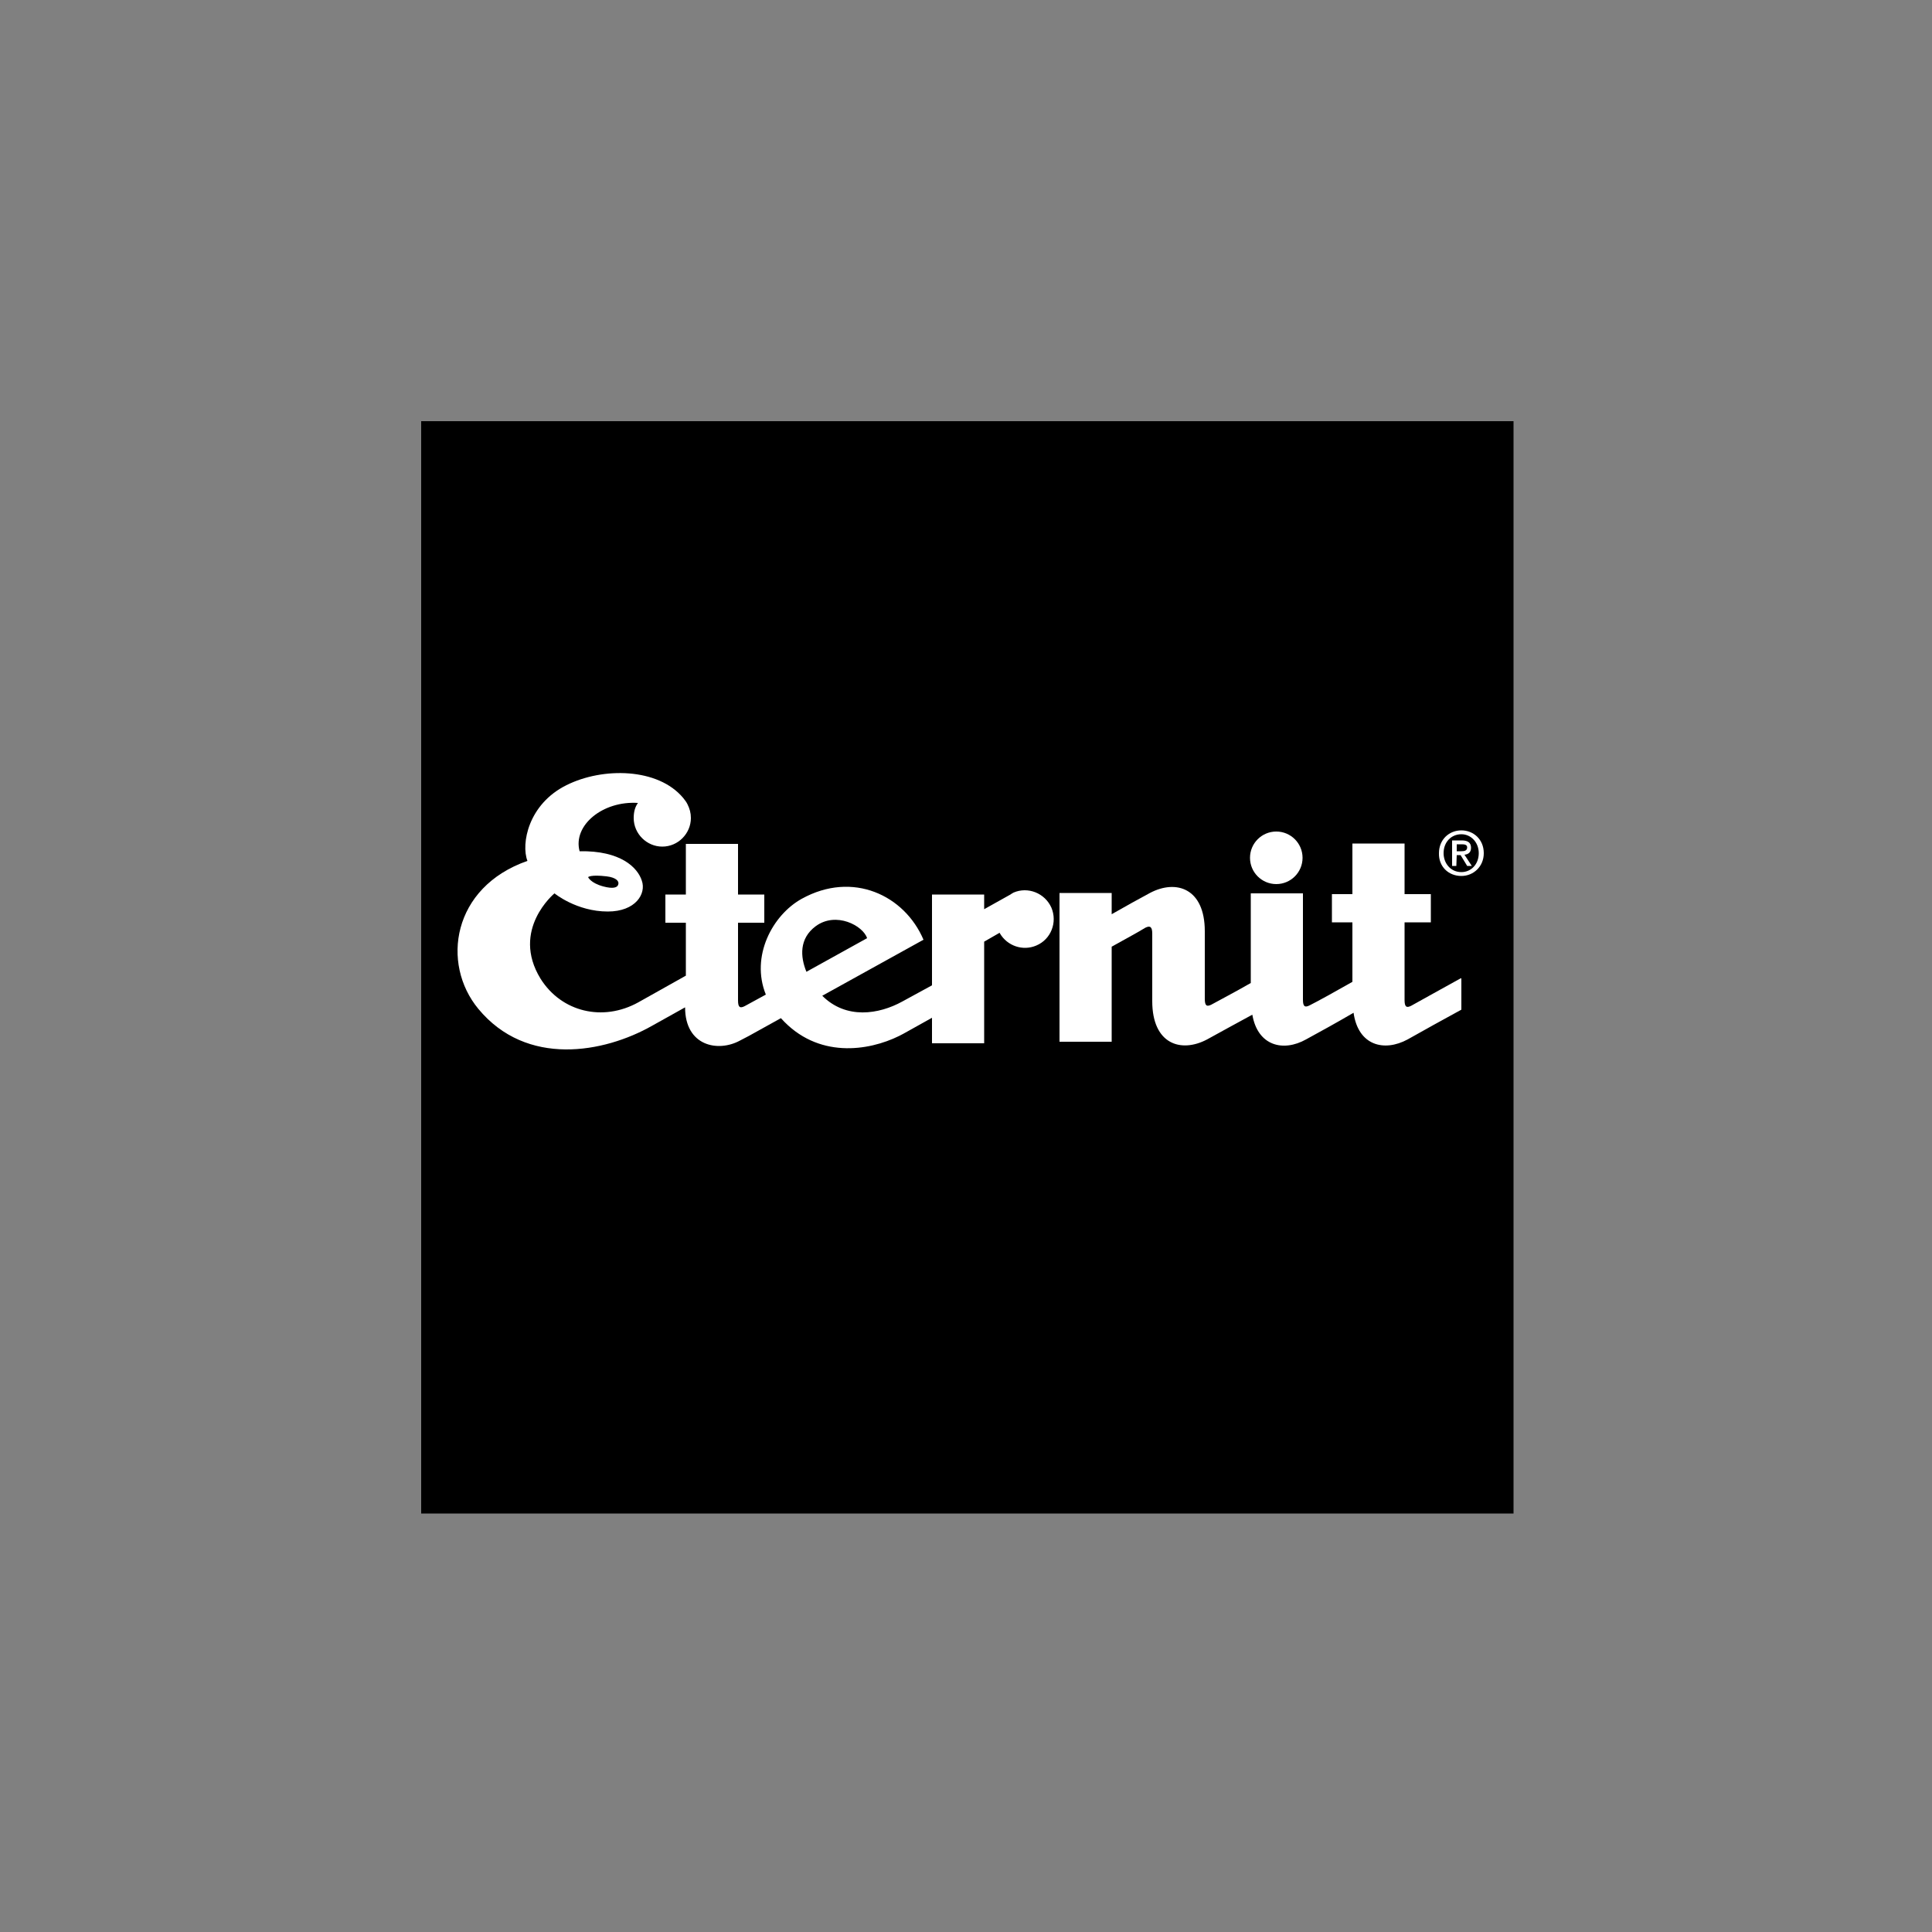
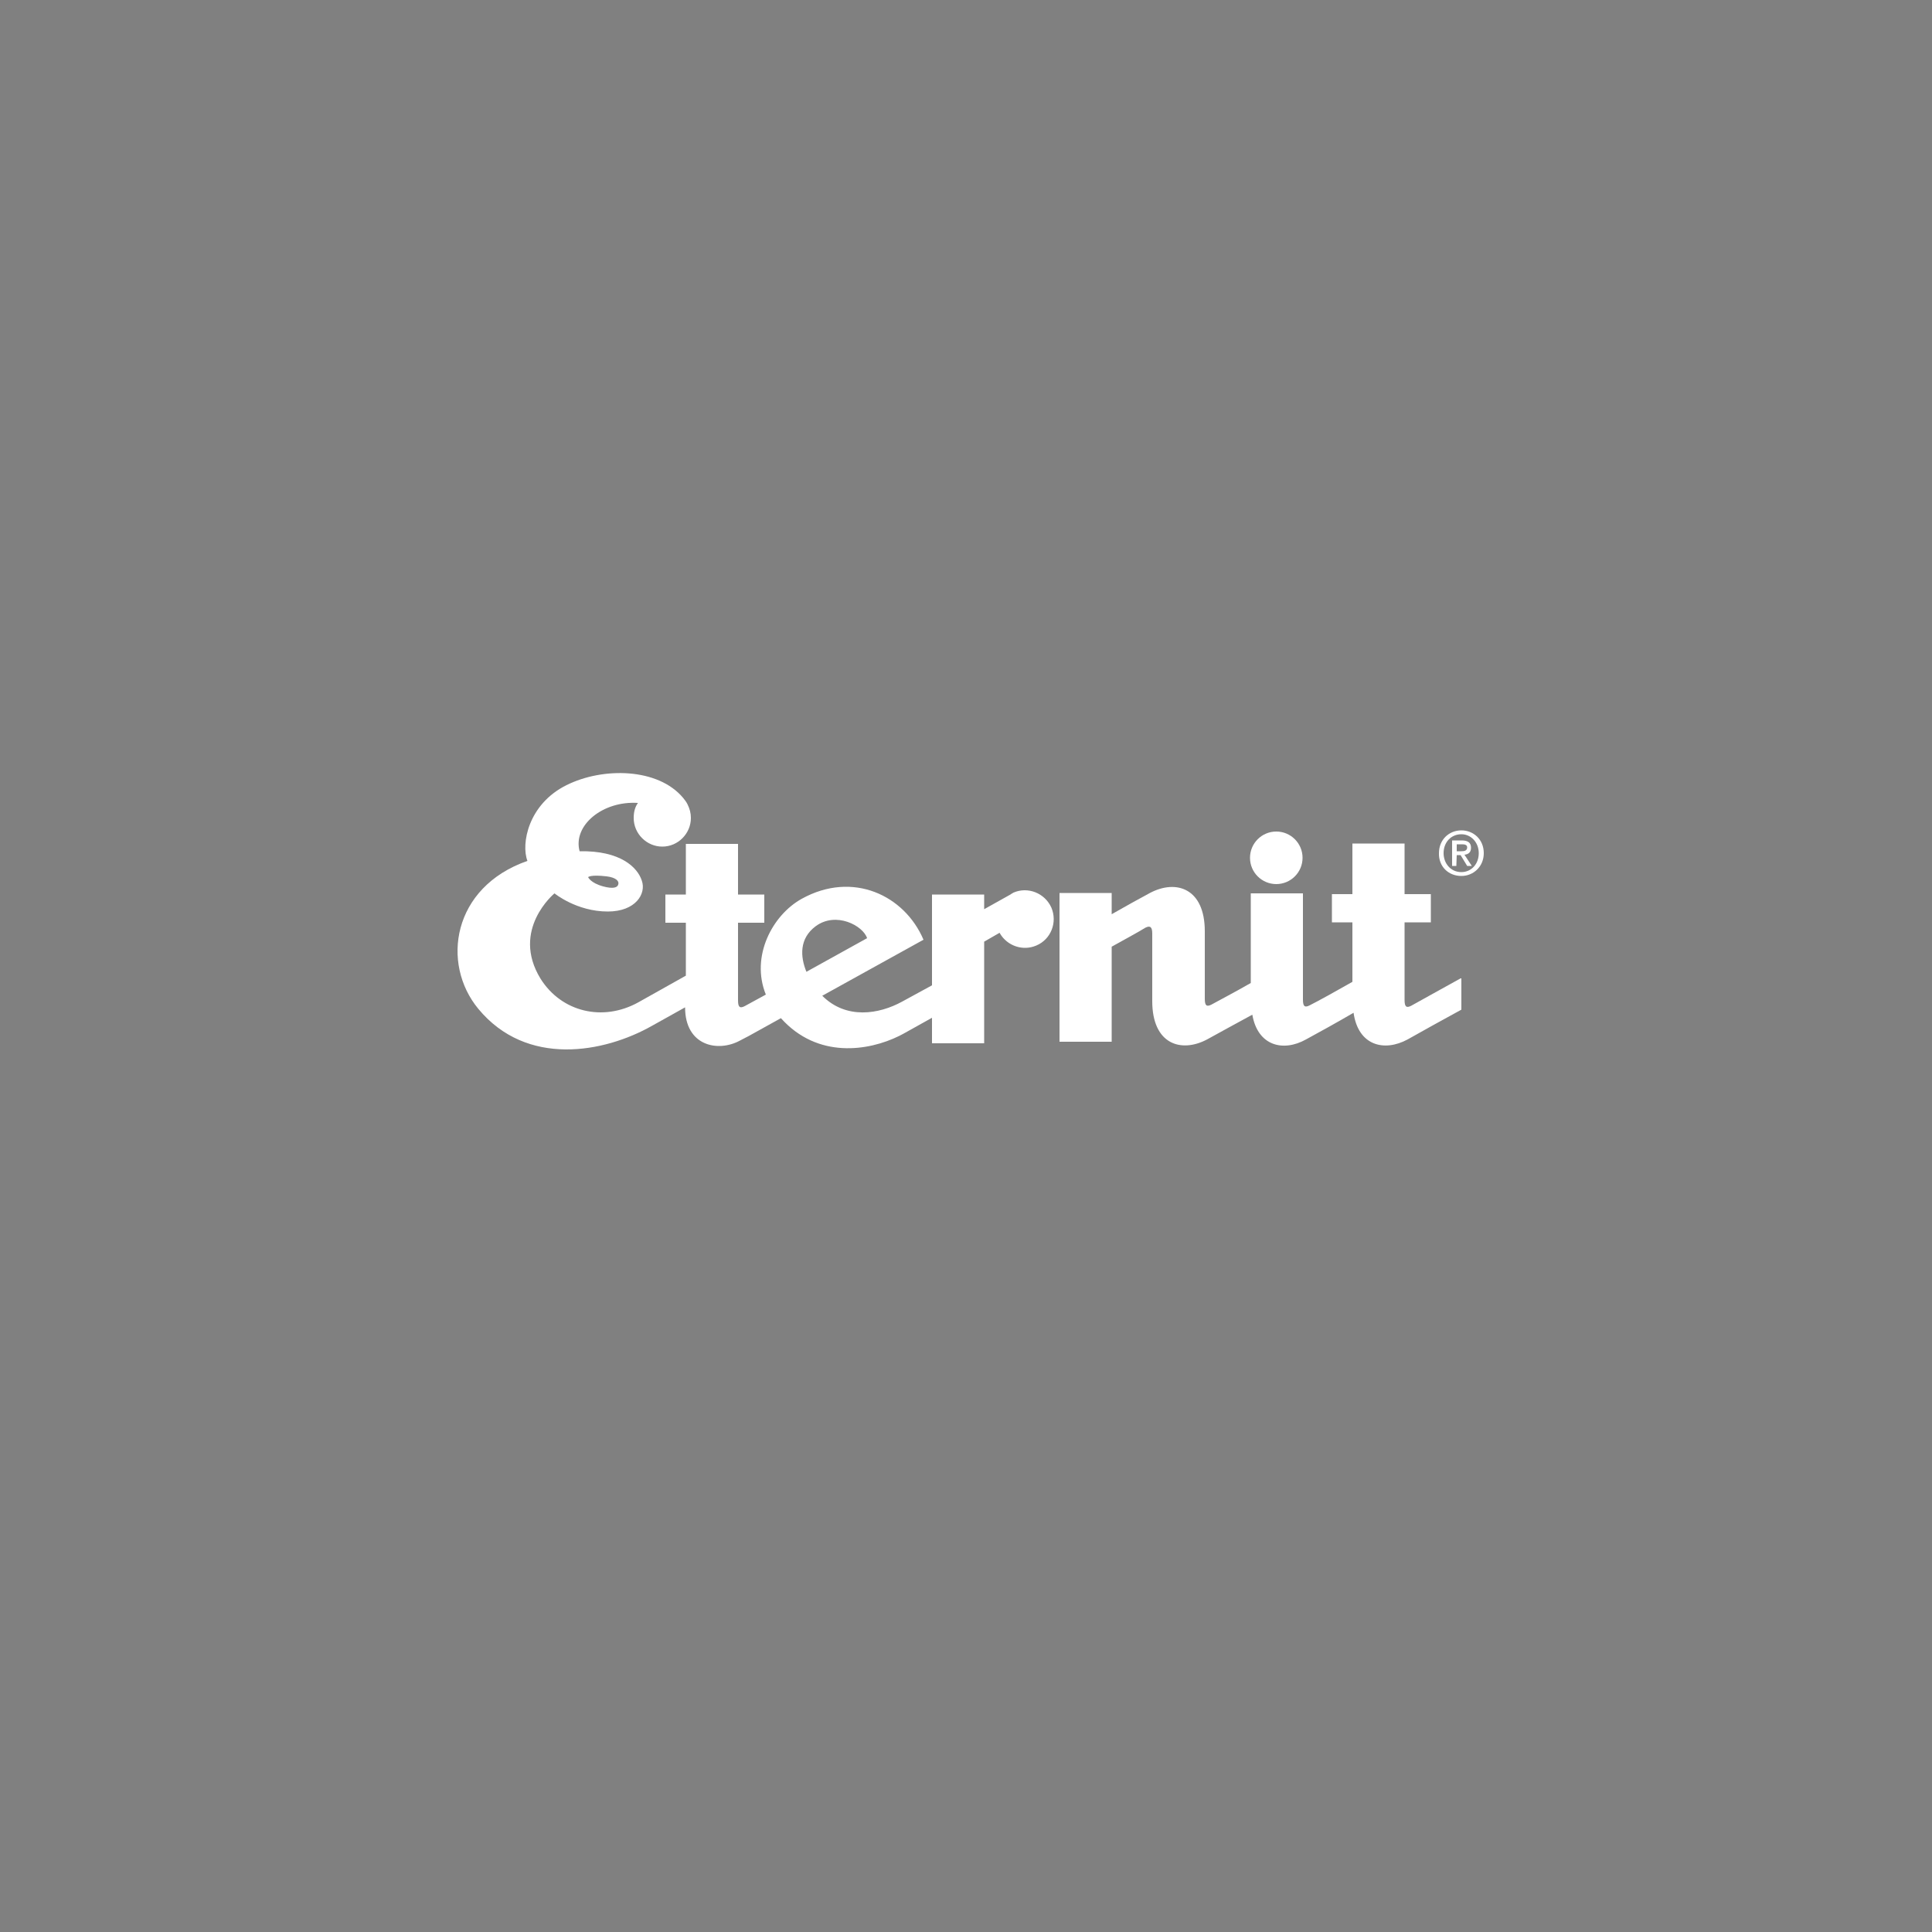
<svg xmlns="http://www.w3.org/2000/svg" version="1.1" id="Ebene_1" x="0px" y="0px" viewBox="0 0 500 500" style="enable-background:new 0 0 500 500;" xml:space="preserve">
  <rect x="0" y="0" width="500" height="500" fill="#808080" stroke="none" />
  <style type="text/css">
	.st0{fill:#FFFFFF;}
</style>
  <g id="Layer_1">
</g>
  <g id="Ebene_2">
-     <rect x="109" y="109" width="282.7" height="282.7" />
    <g>
      <path class="st0" d="M377,221.3h1l1.7,2.8h1.2l-1.9-2.9c1-0.1,1.7-0.6,1.7-1.8c0-1.3-0.8-1.9-2.4-1.9h-2.5v6.6h1.1L377,221.3    L377,221.3z M377,218.5h1.3c0.7,0,1.4,0.1,1.4,0.8c0,0.9-0.8,1-1.5,1H377V218.5z" />
      <path class="st0" d="M378.2,226.7c3.1,0,5.8-2.4,5.8-5.9c0-3.6-2.7-5.9-5.8-5.9c-3.2,0-5.8,2.4-5.8,5.9    C372.3,224.2,374.8,226.7,378.2,226.7z M378.2,215.9c2.5,0,4.5,2.1,4.5,4.9c0,2.9-2,4.9-4.5,4.9c-2.8,0-4.6-2.3-4.6-4.9    C373.6,217.9,375.6,215.9,378.2,215.9z" />
      <circle class="st0" cx="330.3" cy="222" r="6.8" />
      <path class="st0" d="M378,253.2c-4.5,2.5-10.5,5.8-12.8,7.1c-1.2,0.6-1.7,0.3-1.7-1.5c0-0.8,0-10.3,0-20.1h6.8v-7.3h-6.8    c0-7.2,0-13.1,0-13.1H350v13.1h-5.3v7.3h5.3v15.4c-4.2,2.4-9.1,5.1-11.1,6.1c-1.2,0.6-1.7,0.3-1.7-1.5c0-1.5,0-27.5,0-27.5h-13.5    v23.2c-4,2.3-8.4,4.6-10.2,5.6c-1.2,0.6-1.7,0.3-1.7-1.5c0-1.5,0-17.5,0-17.5c0-11.1-7.4-13.5-14.2-9.9c-2.8,1.5-6.4,3.5-9.9,5.5    v-5.5h-13.5v38.5h13.5V245c3.6-2,7.1-3.9,8.7-4.9c1.2-0.6,1.8-0.3,1.8,1.5c0,1.5,0,17.5,0,17.5c0,11.1,7.4,13.5,14.2,9.9    c3.3-1.8,7.6-4.2,11.7-6.4c1.4,8.1,8,9.7,13.9,6.4c3.5-1.9,8.2-4.5,12.3-6.9c1.2,8.5,7.9,10.2,14,6.9c3.9-2.2,9.3-5.2,13.9-7.7    v-8.1H378z" />
      <path class="st0" d="M262.3,231c-0.4,0.2-0.8,0.5-0.8,0.5l-6.8,3.8v-3.8h-13.5V255l-7.7,4.2c-6,3.3-14.5,4.7-20.7-1.5l26.2-14.5    c-4.9-11.5-18.3-17.9-31.5-10.6c-7.6,4.2-13.3,14.9-9.3,24.8l0,0l-5.5,3c-1.2,0.6-1.7,0.3-1.7-1.5c0-0.8,0-10.3,0-20.1h6.8v-7.3    h-6.8c0-7.2,0-13.1,0-13.1h-13.5v13.1h-5.3v7.3h5.3v13.7l-12.3,6.9c-9.2,5.1-19.9,2.5-25.3-6.1c-7.8-12.7,3.6-22.1,3.6-22.1    s5.7,4.7,13.8,4.7c7.2,0,10-4.6,8.8-8c-1.1-3.4-5.5-7.8-16.1-7.6c-1.8-6.7,6-13.1,15.1-12.5c-0.8,1.1-1.1,2.4-1.1,3.9    c0,4.1,3.4,7.4,7.4,7.4c4.1,0,7.4-3.4,7.4-7.4c0-1.3-0.3-2.4-0.9-3.6l0,0l0,0c-0.3-0.6-0.7-1.1-1.1-1.6c-6.5-7.8-20.8-8-30.2-3.3    c-9.9,4.9-11.8,15.2-10.1,19.6c-19.5,6.8-22.4,26.6-12.7,38.3c12.5,15.1,32.5,11.4,44.9,4.4l8.6-4.8c0,10,8.5,11.7,14.2,8.6    l2.3-1.2l8.3-4.6l0,0c9.5,10.6,22.7,8.5,30.6,4.6c0.7-0.3,4.5-2.5,8.5-4.7v6.6h13.5v-26.3l4-2.3l0.1,0.2c1.9,3.2,5.9,4.6,9.4,3.1    c3.8-1.6,5.5-6,3.9-9.8C270.4,231.1,266,229.4,262.3,231z M157,226.8c2.5,0.3,3.3,1.3,3,2.1c-0.2,0.8-1.3,1.2-3.9,0.5    c-3.3-0.9-3.9-2.4-3.9-2.4S152.8,226.3,157,226.8z M208.7,251.5c-1.6-3.9-1.9-8.6,2.4-11.8c5.3-3.9,12.3-0.1,13.3,3.1L208.7,251.5    L208.7,251.5z" />
    </g>
  </g>
</svg>